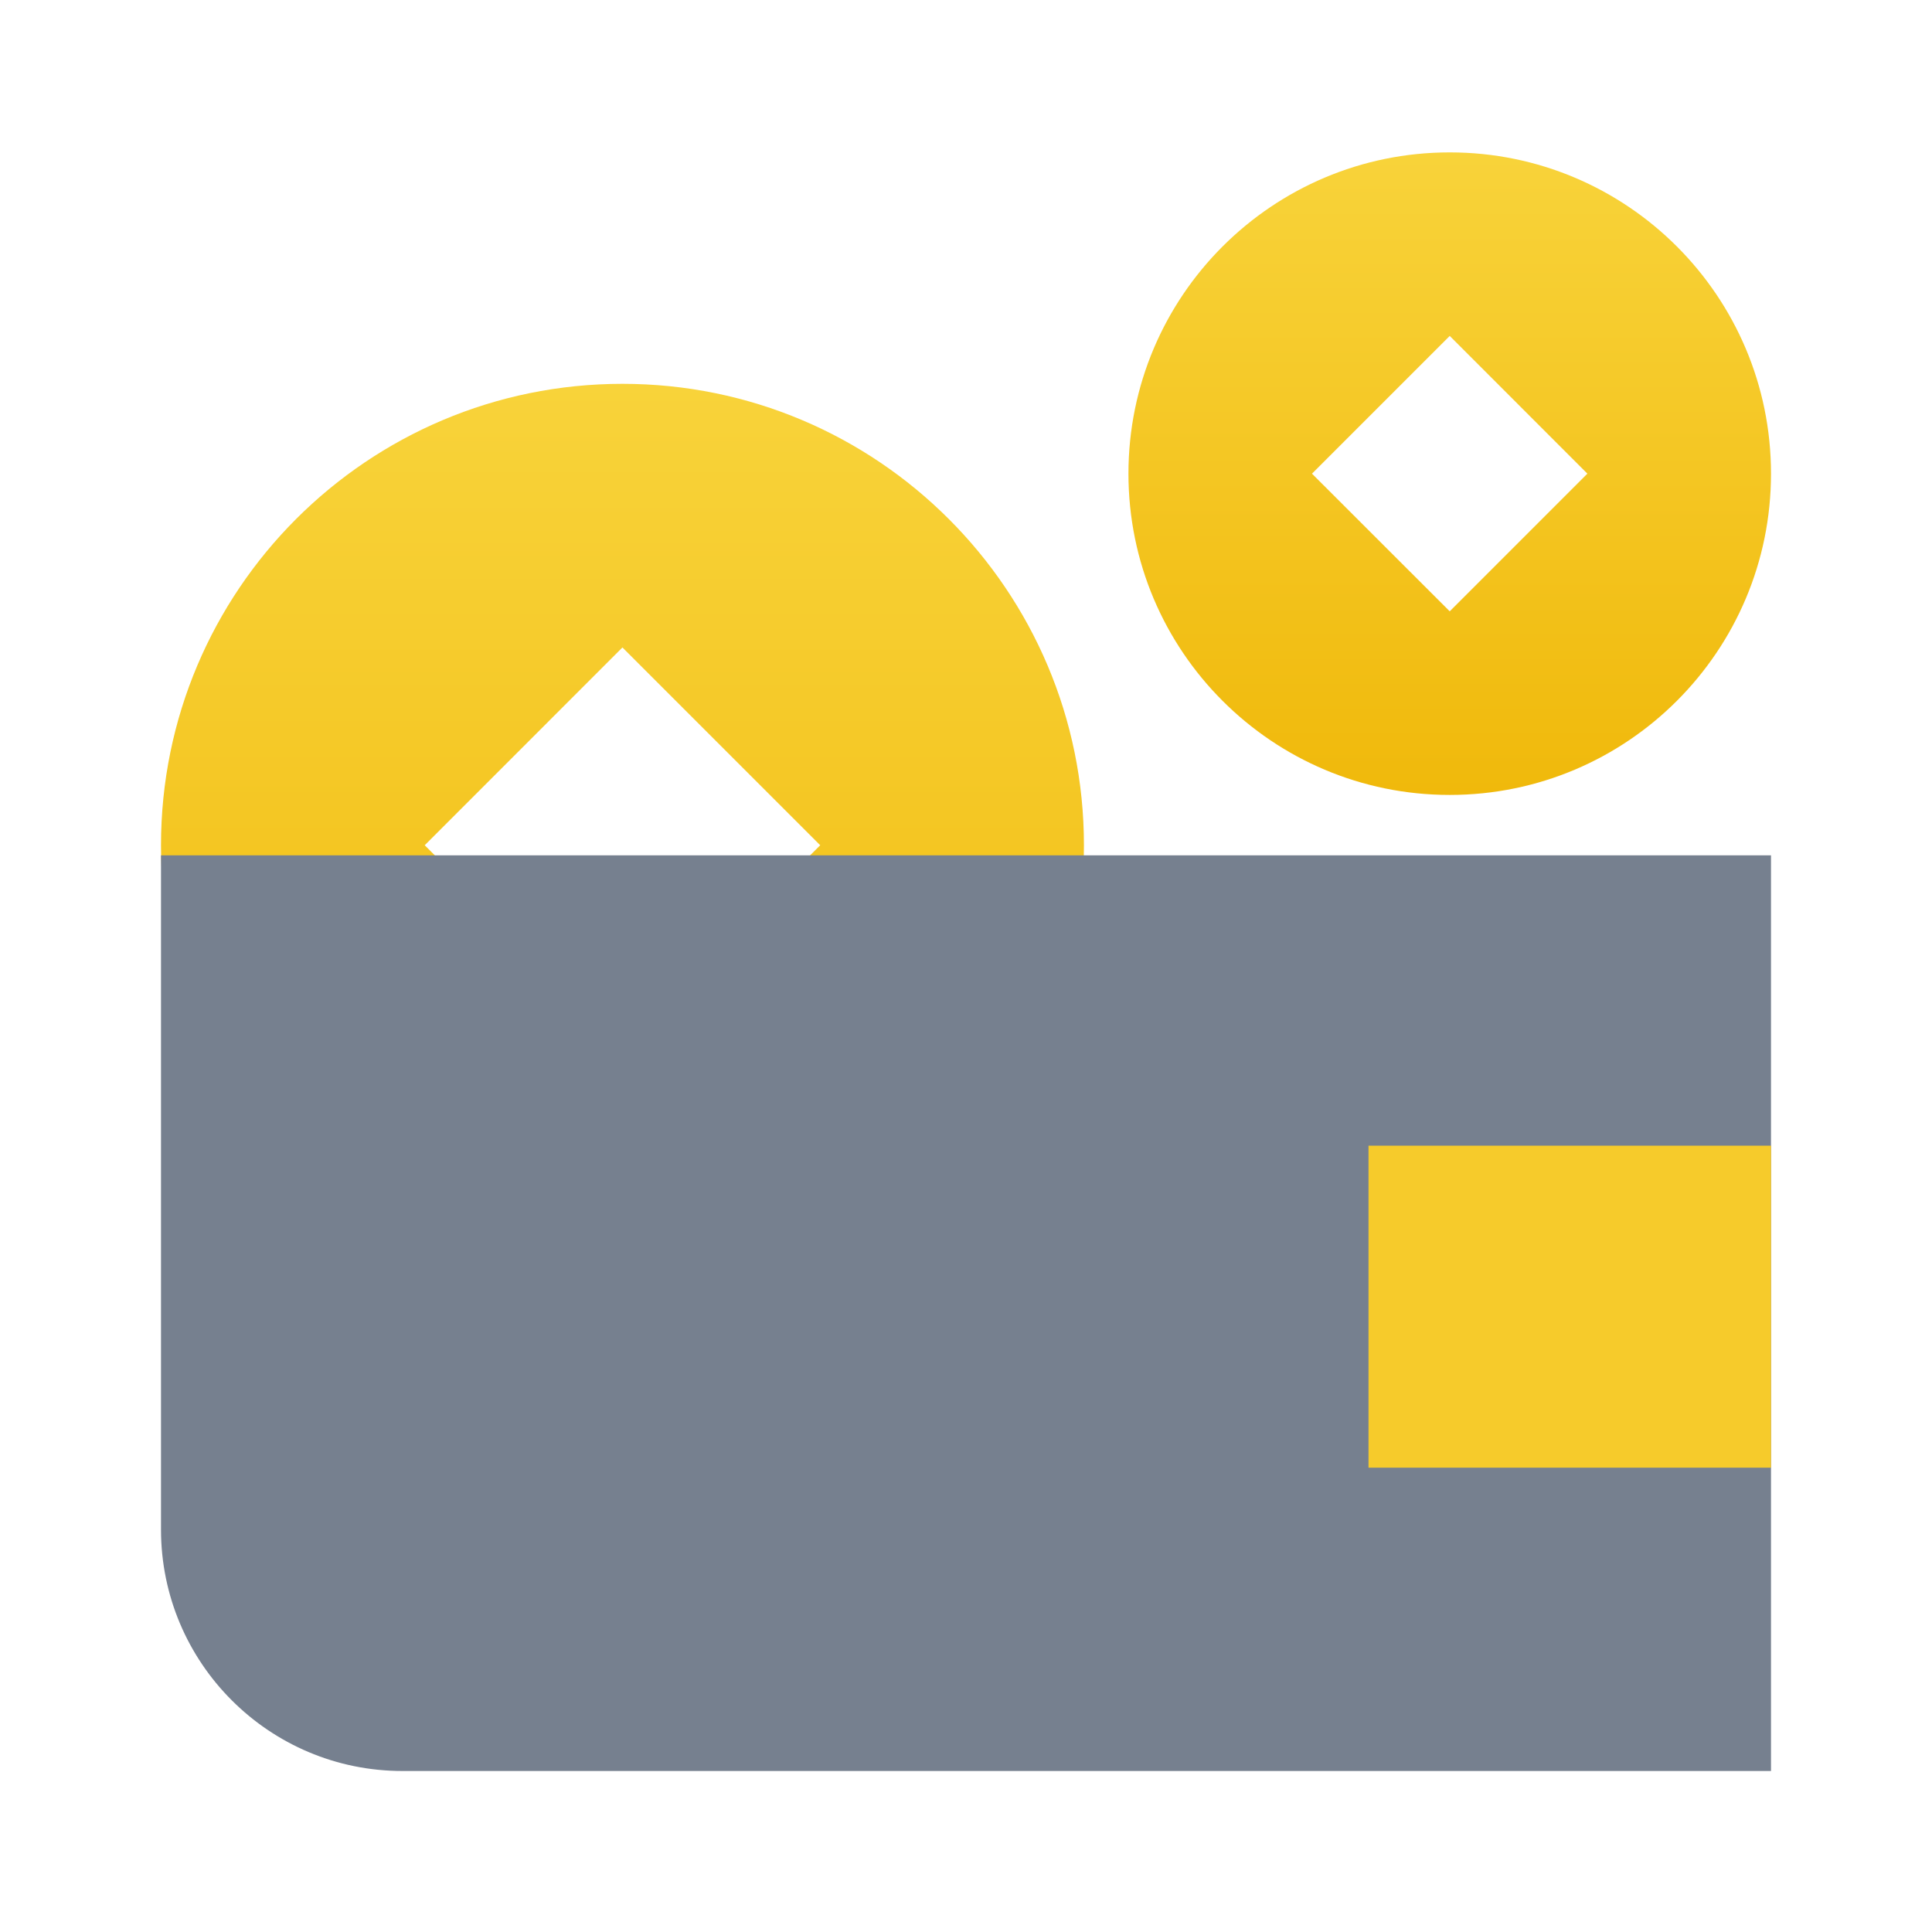
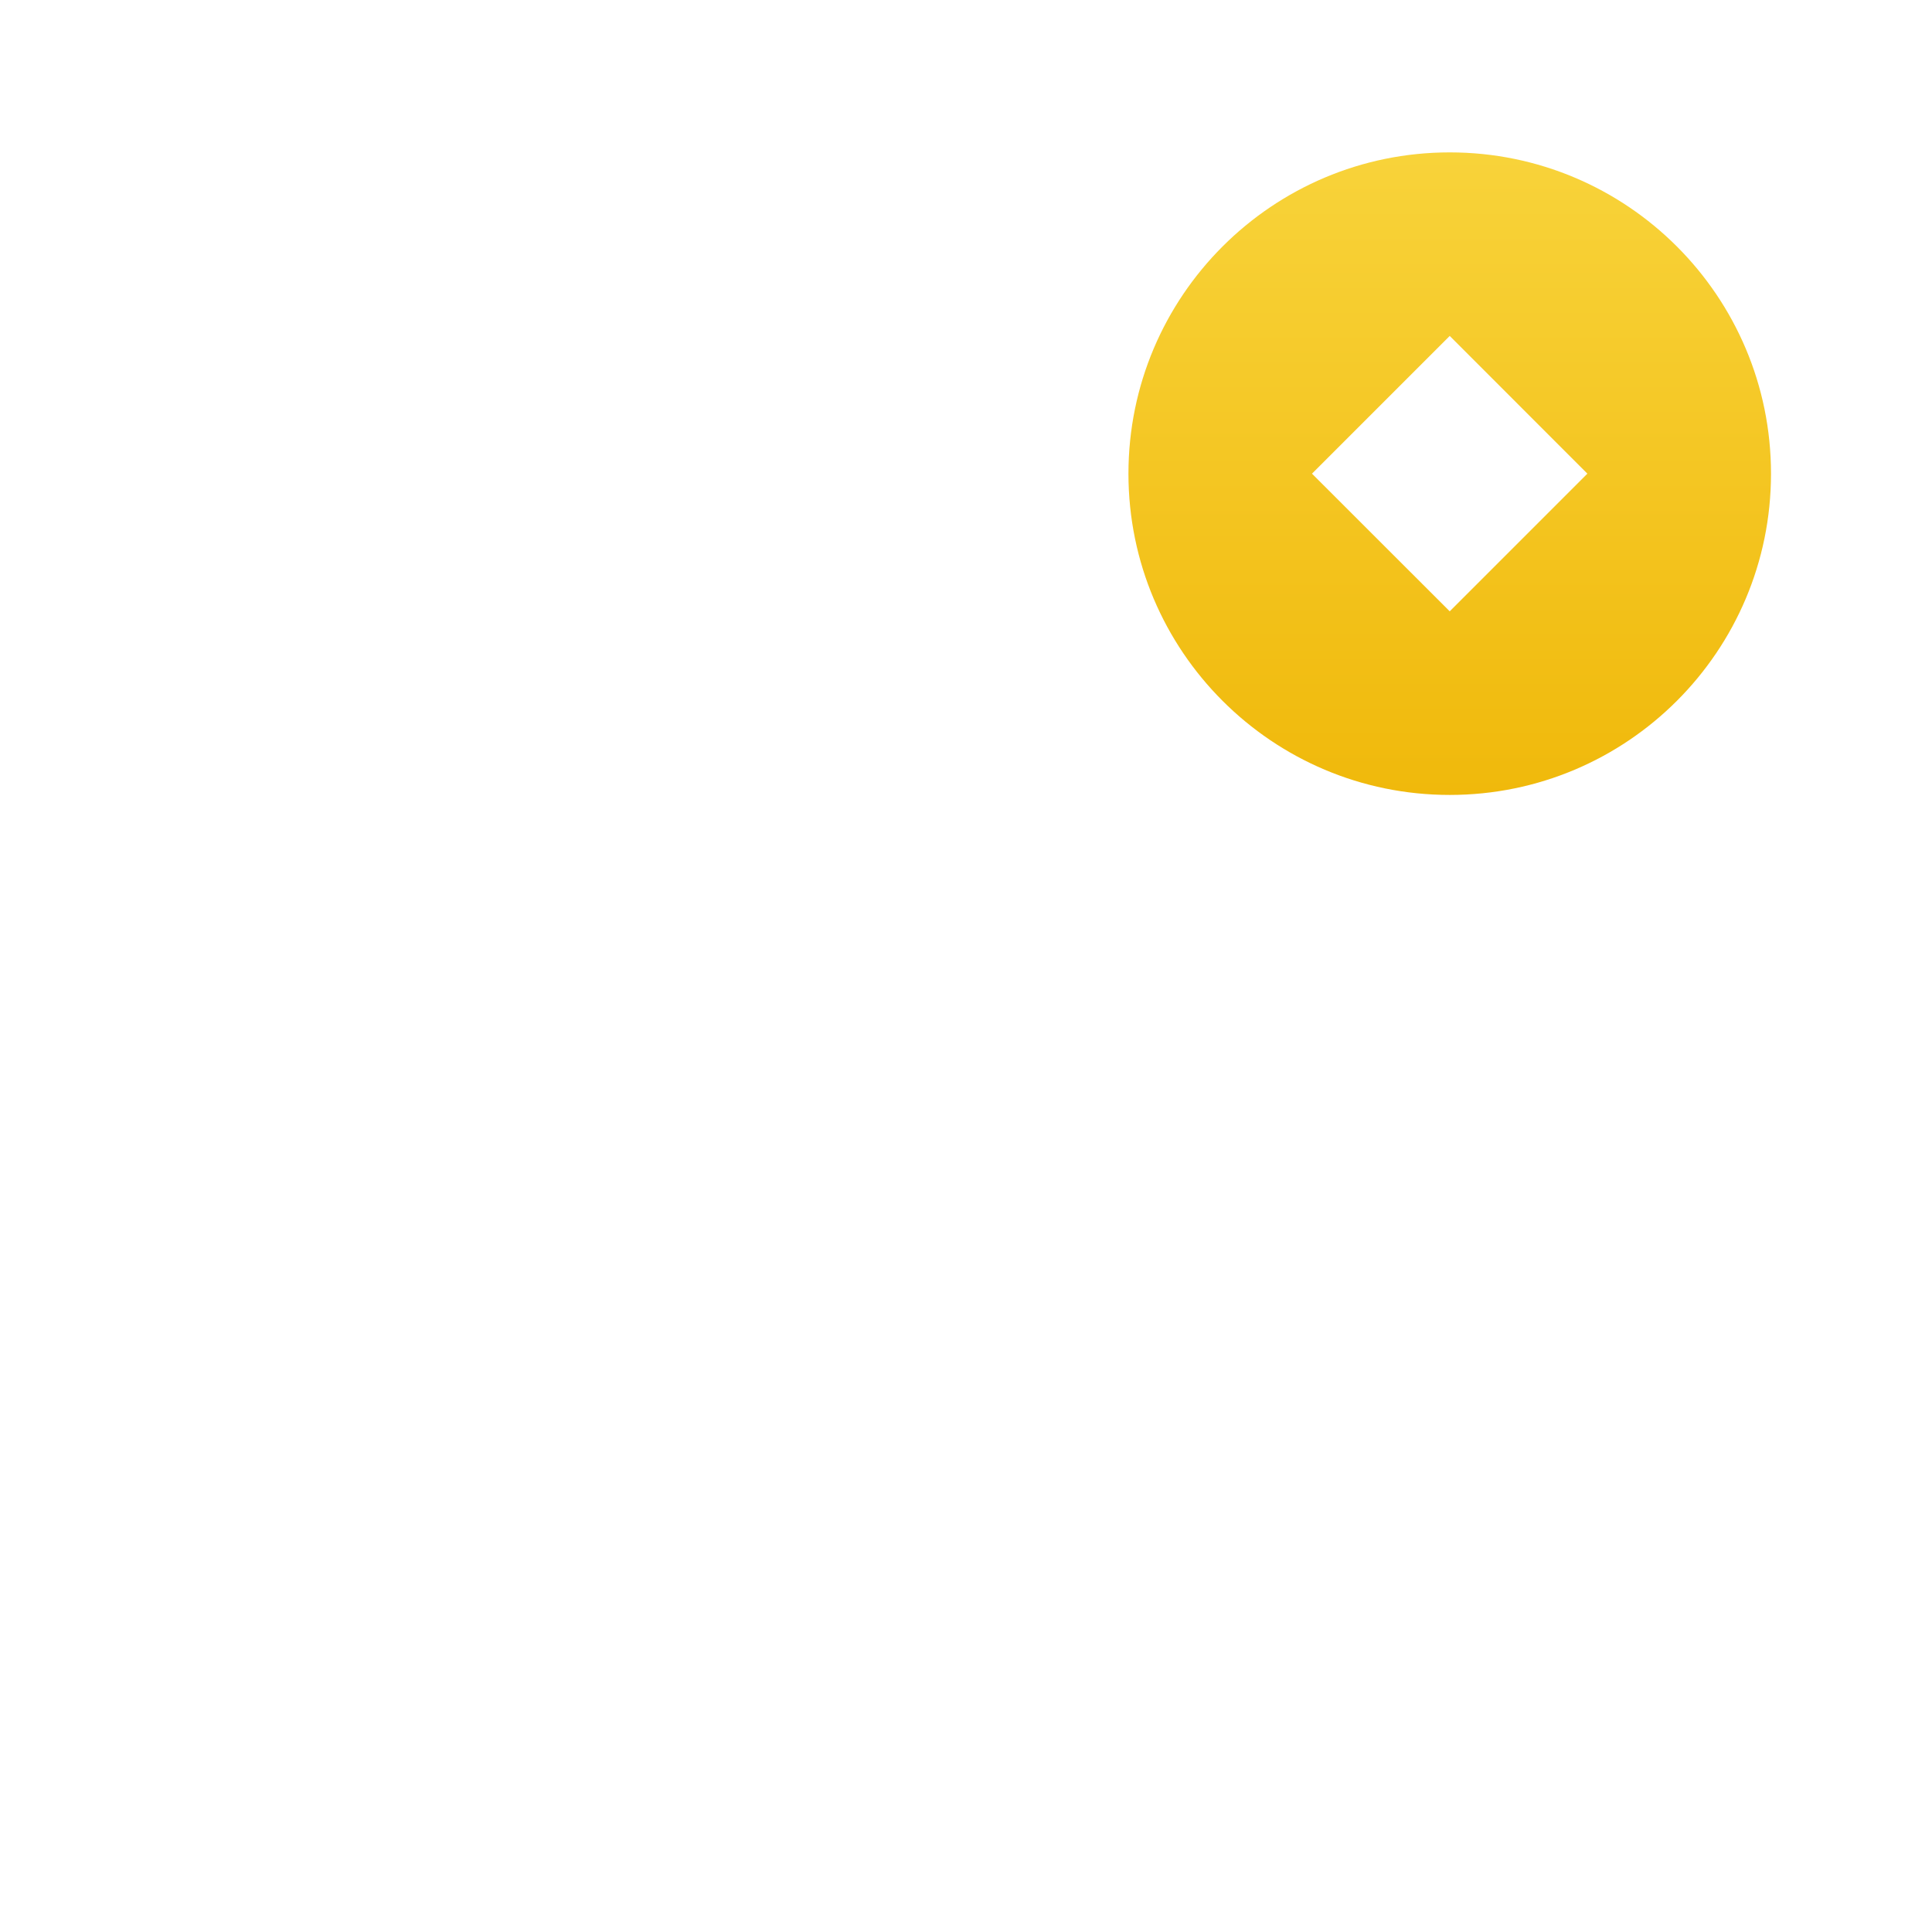
<svg xmlns="http://www.w3.org/2000/svg" xmlns:xlink="http://www.w3.org/1999/xlink" viewBox="0 0 24 24">
  <symbol viewBox="0 0 24 24" id="vip-loan-g">
-     <path fill-rule="evenodd" clip-rule="evenodd" d="M7.732 4.768C10.898 4.768 13.465 7.334 13.465 10.5C13.465 13.666 10.898 16.232 7.732 16.232C4.566 16.232 2 13.666 2 10.5C2 7.334 4.566 4.768 7.732 4.768ZM7.732 12.957L5.276 10.5L7.732 8.043L10.189 10.5L7.732 12.957Z" fill="url(#paint0_linear_34040_26824)" />
-     <path d="M2 10.625H22V22H5C3.343 22 2 20.657 2 19V10.625Z" fill="#76808F" />
-     <rect x="17" y="14.232" width="5" height="4" fill="#F6CB2B" />
    <path fill-rule="evenodd" clip-rule="evenodd" d="M18.009 1.893C20.213 1.893 22 3.68 22 5.884C22 8.088 20.213 9.875 18.009 9.875C15.805 9.875 14.018 8.088 14.018 5.884C14.018 3.68 15.805 1.893 18.009 1.893ZM18.009 7.594L16.298 5.884L18.009 4.173L19.719 5.884L18.009 7.594Z" fill="url(#paint1_linear_34040_26824)" />
    <defs>
      <linearGradient id="paint0_linear_34040_26824" x1="7.732" y1="16.232" x2="7.732" y2="4.768" gradientUnits="userSpaceOnUse">
        <stop stop-color="#F0B90B" />
        <stop offset="1" stop-color="#F8D33A" />
      </linearGradient>
      <linearGradient id="paint1_linear_34040_26824" x1="18.009" y1="9.875" x2="18.009" y2="1.893" gradientUnits="userSpaceOnUse">
        <stop stop-color="#F0B90B" />
        <stop offset="1" stop-color="#F8D33A" />
      </linearGradient>
    </defs>
  </symbol>
  <use xlink:href="#vip-loan-g" />
</svg>